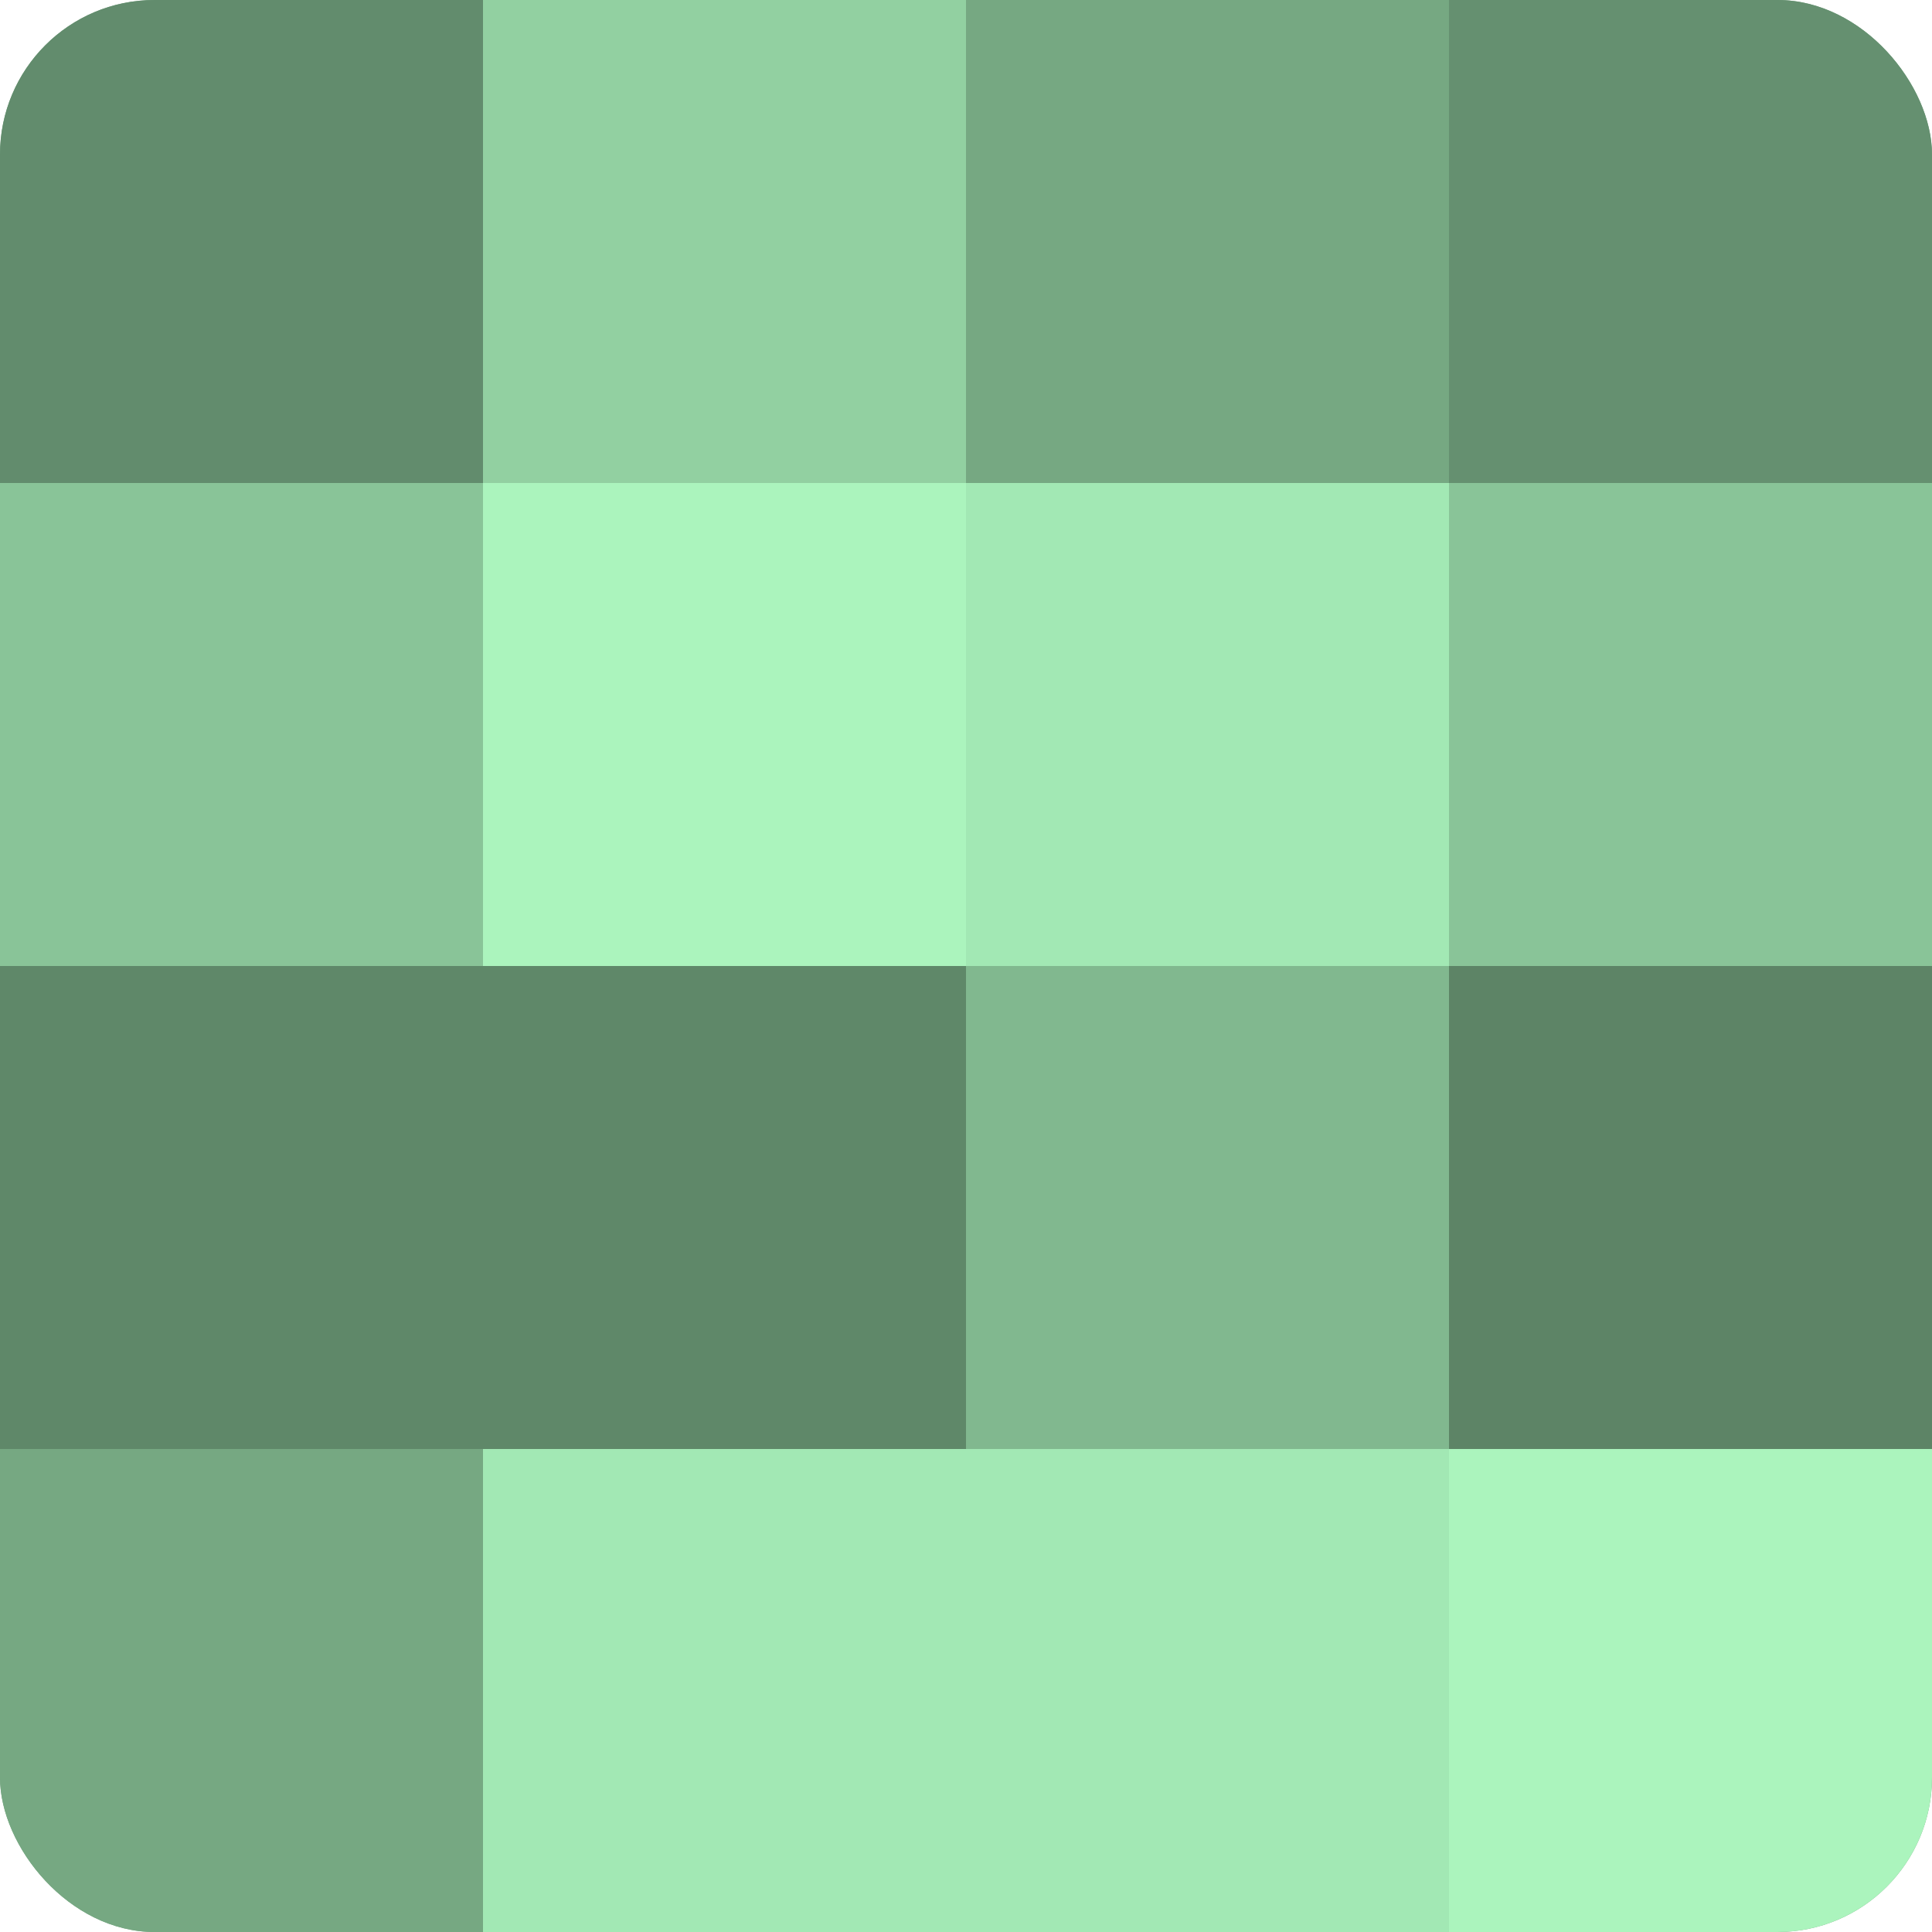
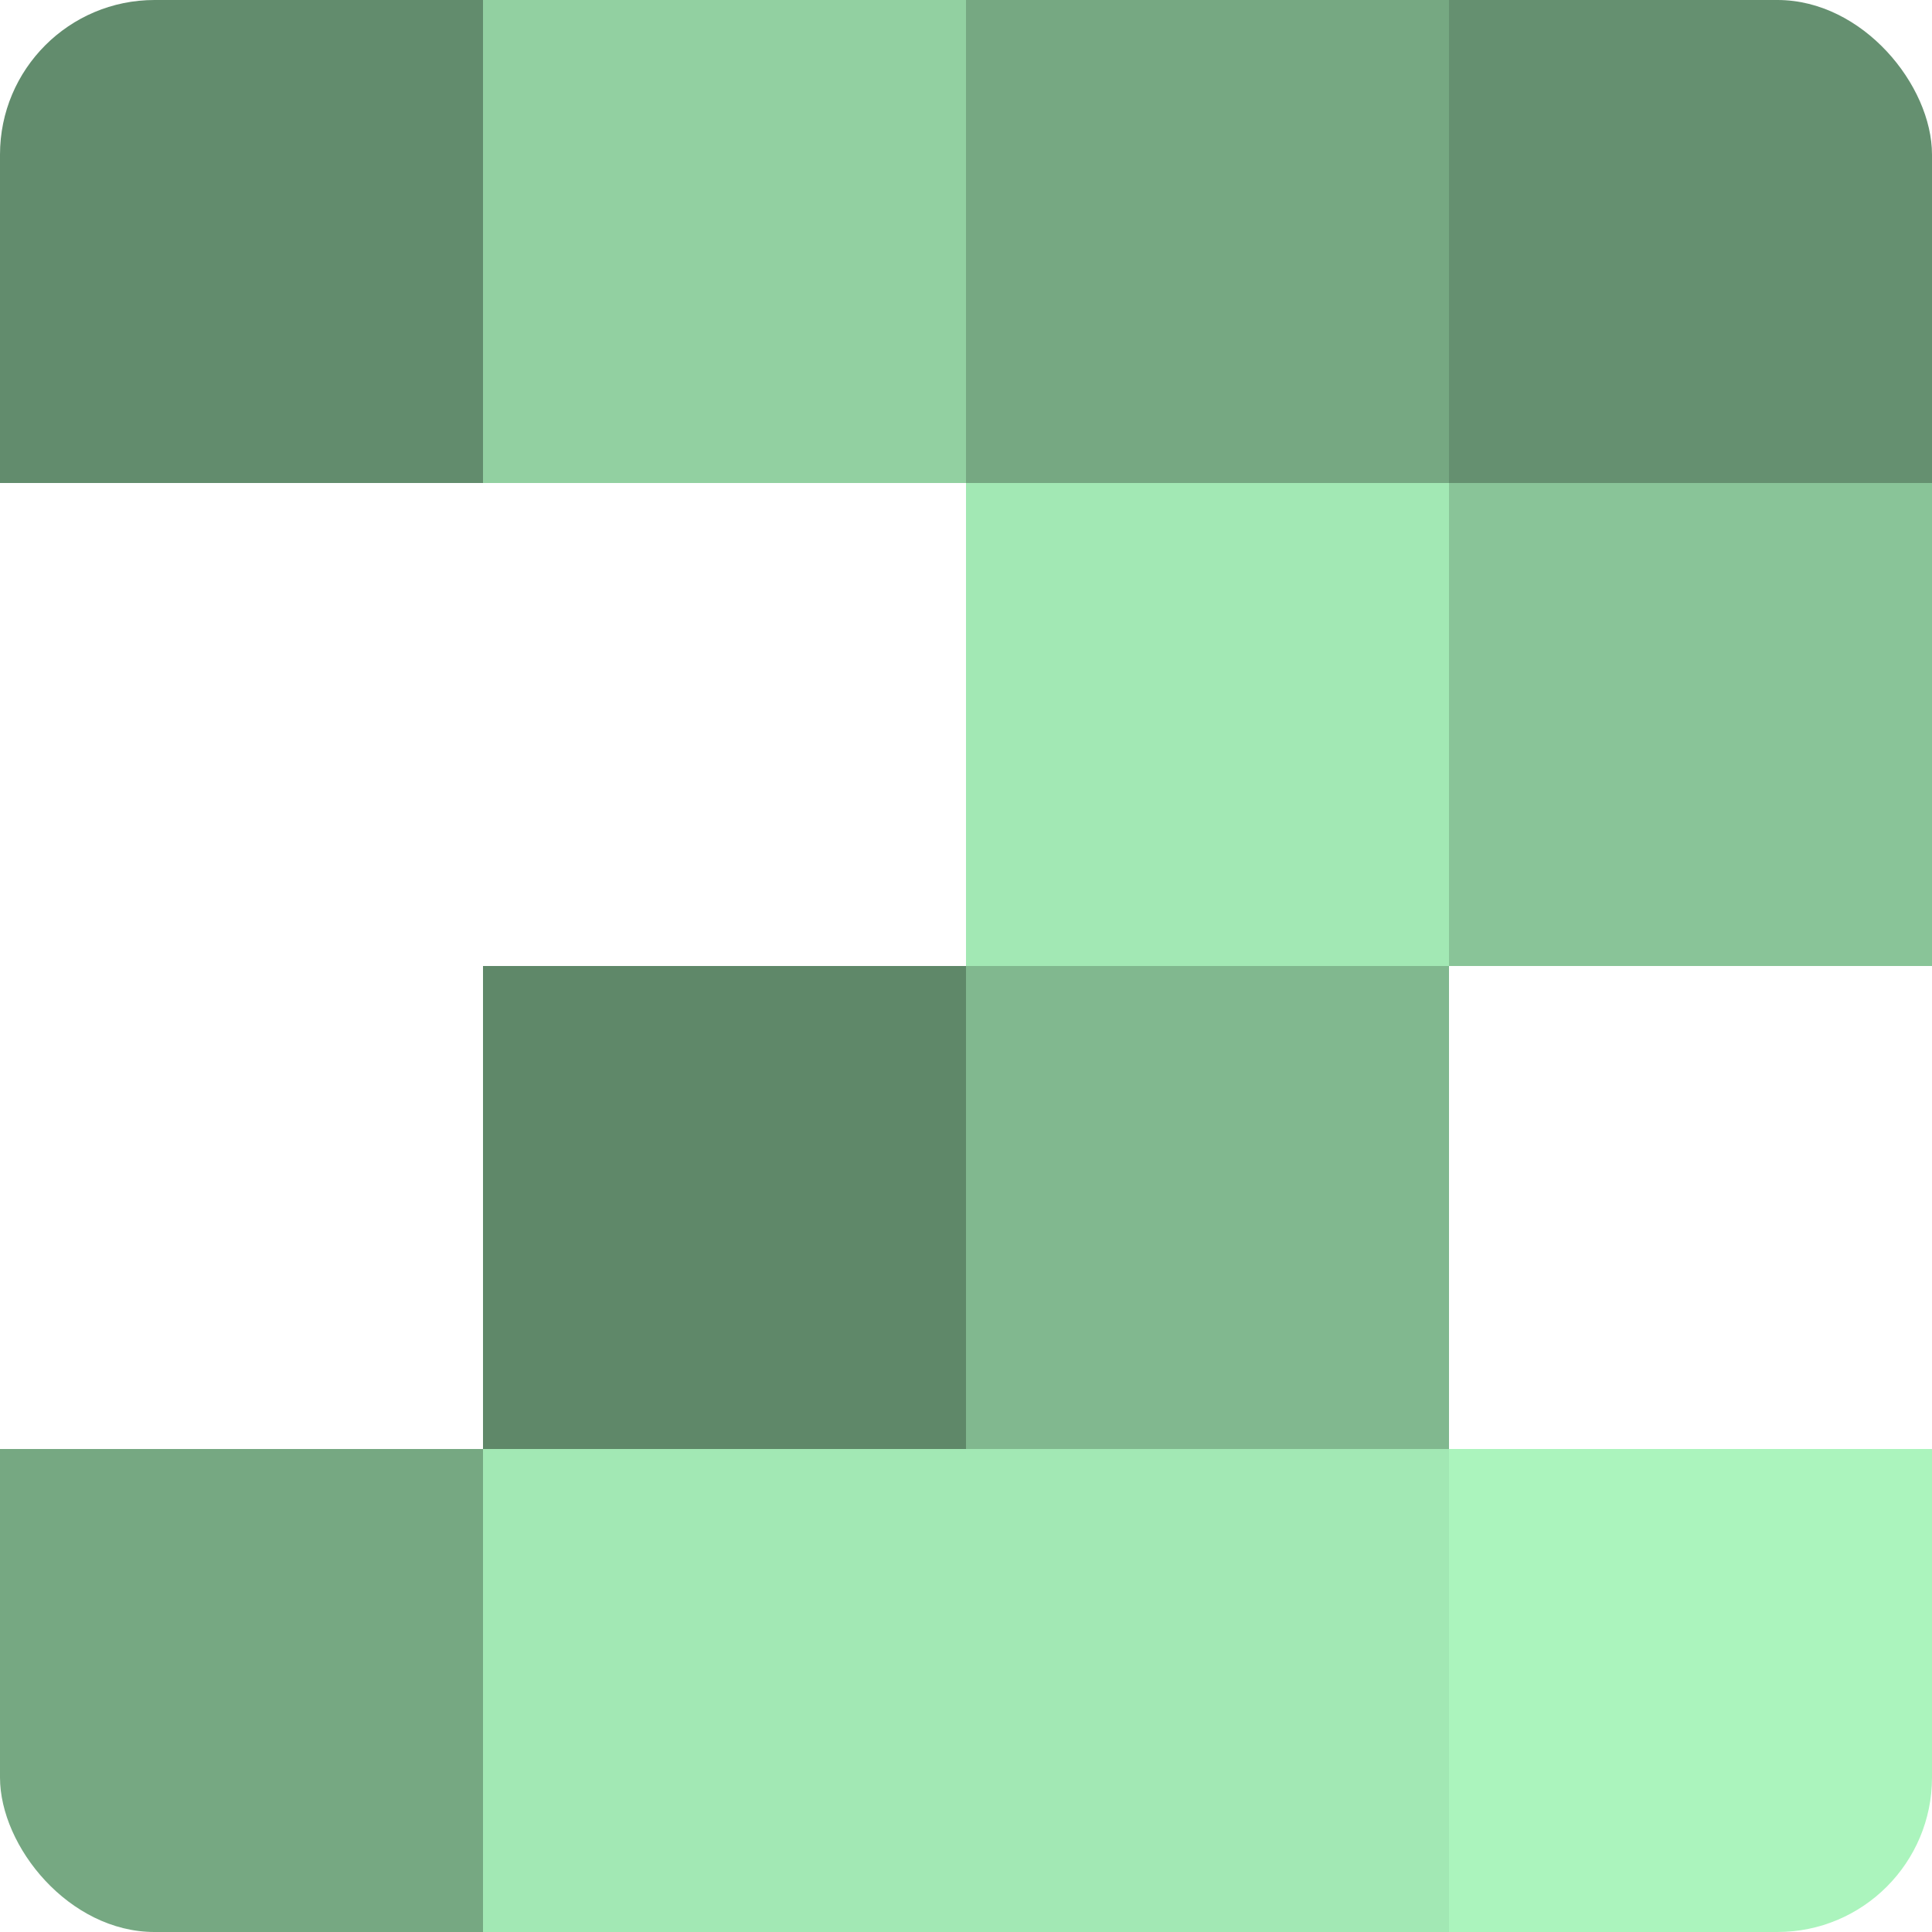
<svg xmlns="http://www.w3.org/2000/svg" width="60" height="60" viewBox="0 0 100 100" preserveAspectRatio="xMidYMid meet">
  <defs>
    <clipPath id="c" width="100" height="100">
      <rect width="100" height="100" rx="8" ry="8" />
    </clipPath>
  </defs>
  <g clip-path="url(#c)">
-     <rect width="100" height="100" fill="#70a07c" />
    <rect width="25" height="25" fill="#628c6d" />
-     <rect y="25" width="25" height="25" fill="#89c498" />
-     <rect y="50" width="25" height="25" fill="#5f8869" />
    <rect y="75" width="25" height="25" fill="#76a882" />
    <rect x="25" width="25" height="25" fill="#92d0a1" />
-     <rect x="25" y="25" width="25" height="25" fill="#abf4bd" />
    <rect x="25" y="50" width="25" height="25" fill="#5f8869" />
    <rect x="25" y="75" width="25" height="25" fill="#a2e8b4" />
    <rect x="50" width="25" height="25" fill="#76a882" />
    <rect x="50" y="25" width="25" height="25" fill="#a2e8b4" />
    <rect x="50" y="50" width="25" height="25" fill="#81b88f" />
    <rect x="50" y="75" width="25" height="25" fill="#a2e8b4" />
    <rect x="75" width="25" height="25" fill="#659070" />
    <rect x="75" y="25" width="25" height="25" fill="#89c498" />
-     <rect x="75" y="50" width="25" height="25" fill="#5d8466" />
    <rect x="75" y="75" width="25" height="25" fill="#abf4bd" />
  </g>
</svg>